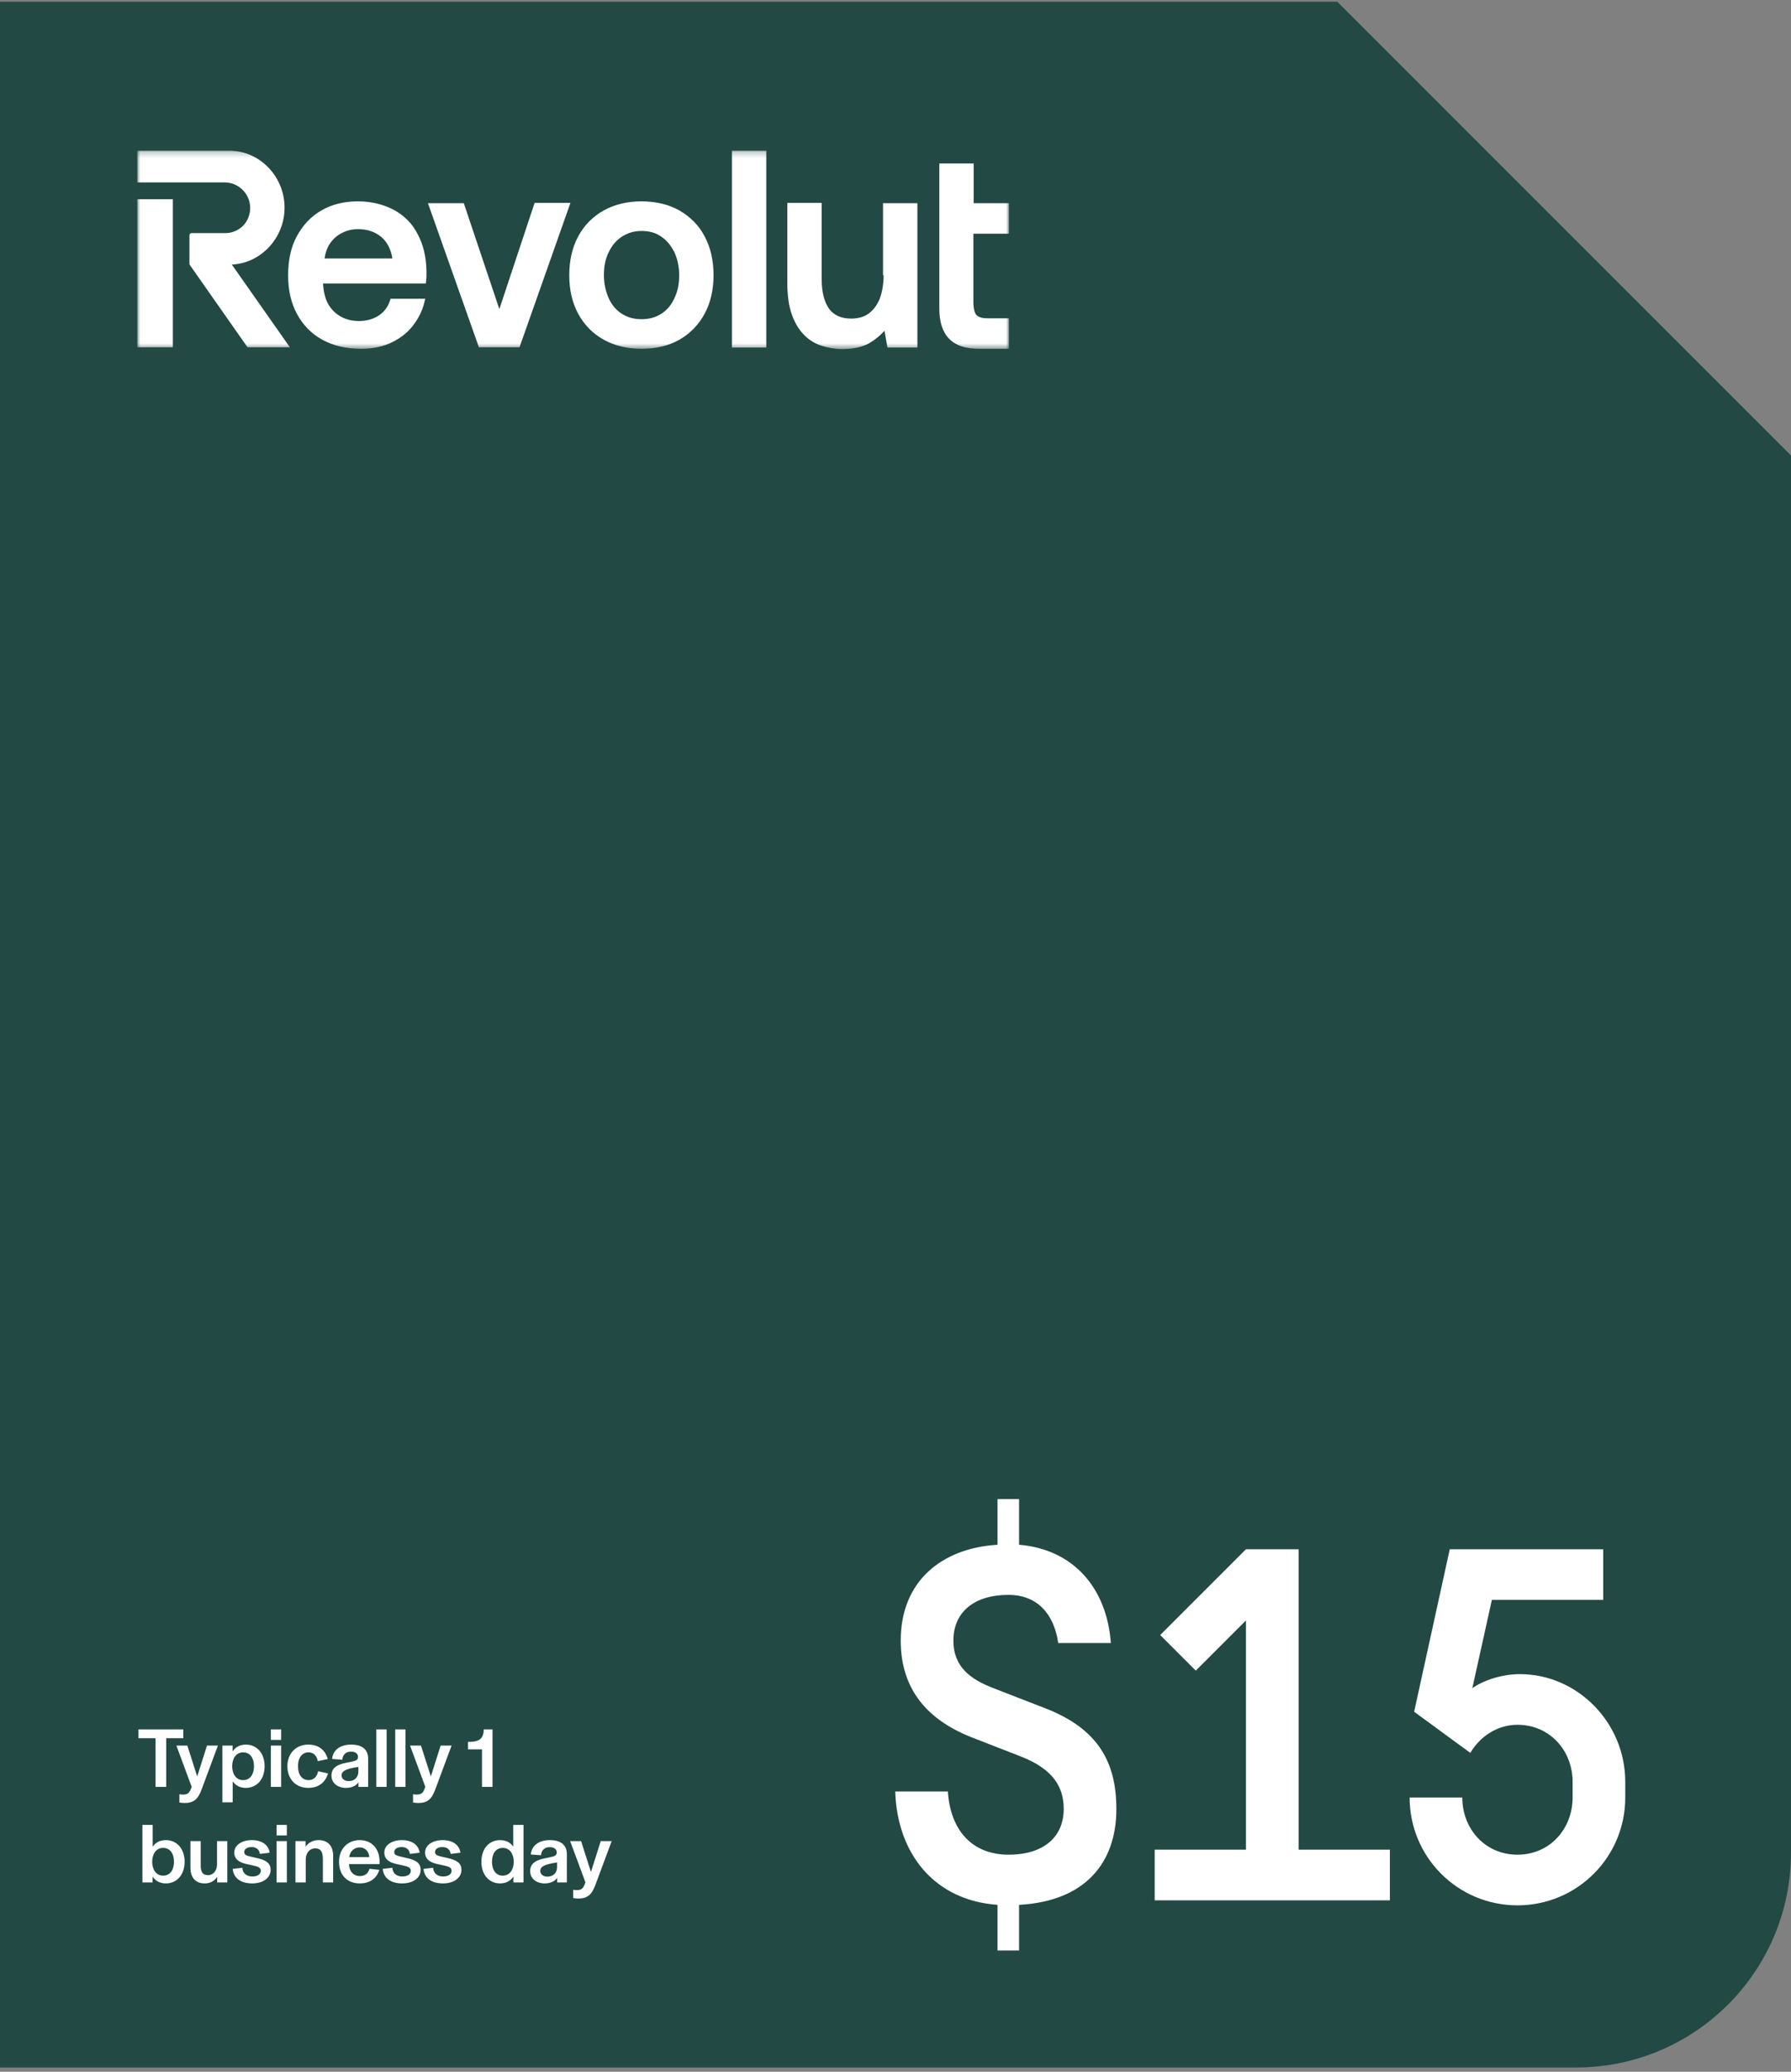
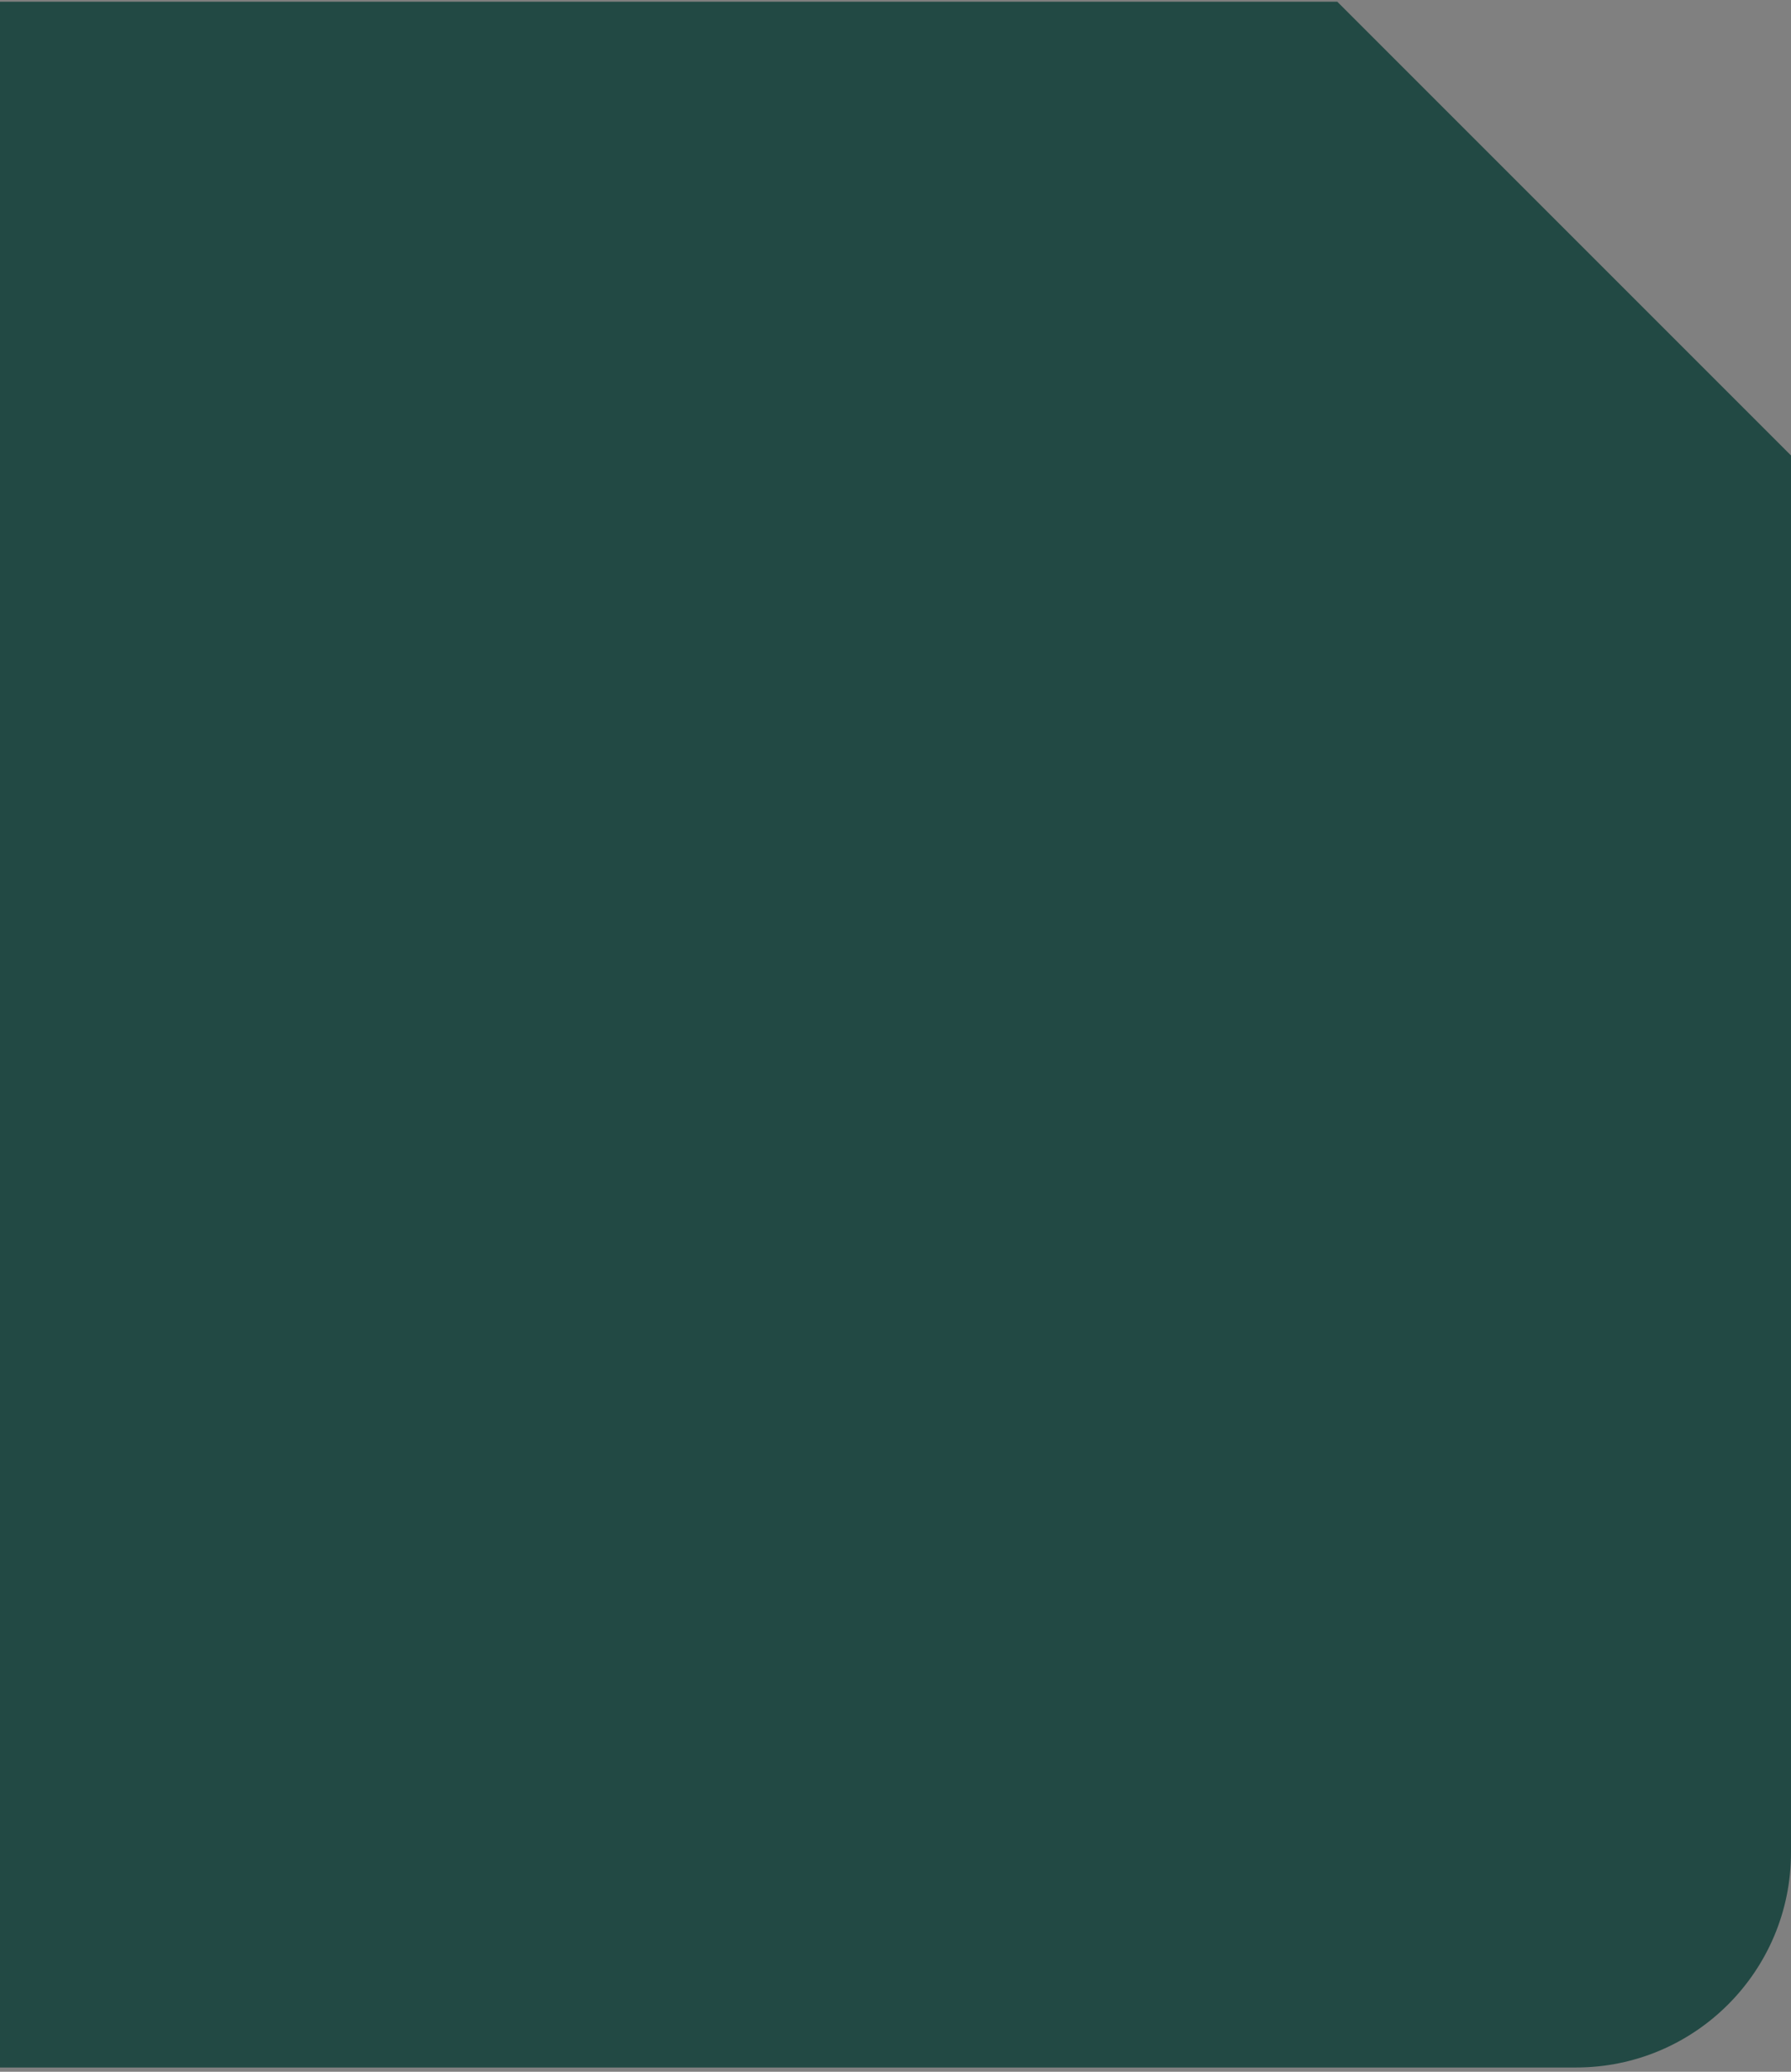
<svg xmlns="http://www.w3.org/2000/svg" fill="none" viewBox="0 0 300 347" height="347" width="300">
  <rect x="0" y="0" width="300" height="347" fill="#808080" stroke="none" />
  <path fill="#224944" d="M300 76.286V310.286C300 330.168 283.882 346.286 264 346.286H0V0.286H224L300 76.286Z" clip-rule="evenodd" fill-rule="evenodd" />
  <mask height="34" width="146" y="25" x="23" maskUnits="userSpaceOnUse" style="mask-type:luminance" id="mask0_4920_1367">
-     <path fill="white" d="M169 25.237H23V58.473H169V25.237Z" />
-   </mask>
+     </mask>
  <g mask="url(#mask0_4920_1367)">
-     <path fill="white" d="M122.6 25.237H128.356V58.217H122.6V25.237ZM169 39.145V34.032H163.094V27.384H157.338V51.672C157.338 53.922 157.884 55.609 158.975 56.734C160.067 57.859 161.705 58.422 163.938 58.422H169V53.308H165.278C164.484 53.308 163.888 53.104 163.541 52.746C163.244 52.439 163.045 51.57 163.045 50.649V39.145H169ZM83.643 51.774L89.549 33.98H95.553L87.018 58.166H80.219L71.683 34.032H77.688L83.643 51.774ZM148.008 46.099C148.008 47.633 147.76 48.962 147.363 50.036C146.916 51.11 146.271 51.979 145.478 52.541C144.683 53.104 143.69 53.359 142.549 53.359C140.912 53.359 139.671 52.797 138.877 51.723C138.083 50.598 137.636 48.962 137.636 46.763V33.98H131.879V47.377C131.879 49.473 132.128 51.263 132.624 52.644C133.121 54.075 133.815 55.2 134.659 56.069C135.502 56.939 136.494 57.552 137.636 57.91C138.728 58.268 139.919 58.473 141.16 58.473C142.946 58.473 144.435 58.115 145.576 57.501C146.619 56.888 147.462 56.172 148.157 55.405L148.653 58.217H153.666V34.032H147.909V46.099H148.008ZM113.816 35.259C112.029 34.236 109.846 33.725 107.464 33.725C105.082 33.725 102.948 34.236 101.111 35.259C99.275 36.281 97.836 37.764 96.844 39.605C95.851 41.446 95.355 43.644 95.355 46.099C95.355 48.553 95.851 50.7 96.844 52.541C97.836 54.382 99.275 55.865 101.111 56.888C102.948 57.91 105.082 58.422 107.464 58.422C109.895 58.422 112.029 57.91 113.816 56.888C115.602 55.865 117.041 54.382 118.034 52.541C119.027 50.7 119.522 48.502 119.522 46.099C119.522 43.644 119.027 41.446 118.034 39.605C117.091 37.764 115.652 36.332 113.816 35.259ZM110.789 52.541C109.846 53.155 108.754 53.462 107.464 53.462C106.173 53.462 105.082 53.155 104.139 52.541C103.196 51.928 102.451 51.058 101.955 49.934C101.459 48.809 101.161 47.53 101.161 46.099C101.161 44.616 101.409 43.337 101.955 42.264C102.451 41.19 103.196 40.27 104.139 39.656C105.082 39.042 106.173 38.684 107.464 38.684C108.754 38.684 109.895 38.991 110.789 39.656C111.731 40.27 112.426 41.19 112.972 42.264C113.468 43.337 113.766 44.667 113.766 46.099C113.766 47.53 113.518 48.809 112.972 49.934C112.476 51.058 111.731 51.928 110.789 52.541ZM28.955 33.367H23V58.166H28.955V33.367ZM47.664 34.798C47.664 29.532 43.496 25.237 38.384 25.237H23V30.555H37.64C39.972 30.555 41.858 32.446 41.907 34.747C41.907 35.923 41.511 36.997 40.717 37.815C39.922 38.582 38.88 39.042 37.789 39.042H32.081C31.883 39.042 31.734 39.196 31.734 39.4V44.156C31.734 44.258 31.734 44.309 31.784 44.36L41.461 58.166H48.557L38.831 44.309C43.694 44.105 47.664 39.861 47.664 34.798ZM65.976 35.157C64.239 34.236 62.205 33.725 59.922 33.725C57.639 33.725 55.555 34.236 53.818 35.259C52.031 36.281 50.691 37.764 49.699 39.605C48.706 41.446 48.26 43.644 48.26 46.15C48.26 48.604 48.756 50.752 49.748 52.592C50.741 54.433 52.18 55.916 53.967 56.888C55.803 57.91 57.986 58.422 60.468 58.422C62.453 58.422 64.19 58.063 65.728 57.297C67.266 56.529 68.507 55.507 69.4 54.229C70.294 53.002 70.889 51.672 71.187 50.189L71.237 50.036H65.43L65.381 50.138C65.083 51.263 64.438 52.132 63.594 52.746C62.651 53.41 61.46 53.769 60.12 53.769C58.979 53.769 57.937 53.513 57.044 53.002C56.15 52.49 55.456 51.774 54.959 50.905C54.463 49.985 54.215 48.911 54.115 47.684V47.479H71.336V47.377C71.385 47.019 71.435 46.661 71.435 46.354C71.435 45.996 71.435 45.69 71.435 45.332C71.385 42.98 70.889 40.934 69.946 39.196C69.053 37.406 67.663 36.077 65.976 35.157ZM63.892 39.707C64.884 40.576 65.48 41.752 65.728 43.286H54.364C54.513 42.315 54.81 41.446 55.307 40.73C55.852 39.963 56.498 39.4 57.341 38.991C58.135 38.582 59.029 38.378 59.971 38.378C61.559 38.378 62.85 38.838 63.892 39.707Z" clip-rule="evenodd" fill-rule="evenodd" />
-   </g>
-   <path fill="white" d="M167.088 326.686V319.042C156.42 318.286 150.288 310.39 149.952 300.058H158.772C159.192 306.61 162.888 310.642 168.936 310.642C174.984 310.642 178.176 307.534 178.176 302.998C178.176 299.47 176.58 296.362 170.952 294.178L162.972 291.07C155.58 288.214 150.876 283.174 150.876 274.774C150.876 264.946 157.596 259.318 167.088 258.73V251.086H170.7V258.73C179.772 259.486 185.4 265.954 186.072 275.194H177.252C176.58 270.406 173.808 267.13 168.936 267.13C162.804 267.13 159.696 270.322 159.696 274.774C159.696 279.31 162.72 281.326 166.416 282.754L175.068 286.114C183.972 289.558 186.996 295.186 186.996 302.998C186.996 312.07 181.704 318.454 170.7 319.042V326.686H167.088ZM193.413 309.802H208.701V271.414L200.301 279.814L194.337 273.85L208.701 259.486H217.521V309.802H232.809V318.286H193.413V309.802ZM236.875 286.702L242.839 259.486H268.543V267.97H249.895L246.619 282.754C248.383 281.494 251.491 280.402 254.599 280.402C264.175 280.402 272.239 288.466 272.239 298.462V301.066C272.239 311.062 264.175 319.126 254.179 319.126C244.183 319.126 236.119 311.062 236.119 301.066H244.939C244.939 306.274 248.719 310.642 254.179 310.642C259.639 310.642 263.419 306.274 263.419 301.066V298.462C263.419 293.254 259.639 288.886 254.179 288.886C250.735 288.886 247.879 290.902 246.283 293.59L236.875 286.702Z" />
-   <path fill="white" d="M26.052 299.286V291.138H23.196V289.654H30.7V291.138H27.844V299.286H26.052ZM30.932 301.988C30.582 301.988 30.316 301.946 30.05 301.904V300.518C30.246 300.56 30.456 300.574 30.652 300.574C31.31 300.574 31.66 300.378 31.912 299.776L32.108 299.286L29.546 292.37H31.38L33.032 297.536L34.67 292.37H36.504L33.732 299.818C33.158 301.358 32.402 301.988 30.932 301.988ZM37.253 301.876V292.37H38.961V293.364C39.339 292.748 40.053 292.202 41.187 292.202C42.993 292.202 44.323 293.616 44.323 295.828C44.323 298.04 42.993 299.454 41.187 299.454C39.997 299.454 39.325 298.88 38.975 298.348V301.876H37.253ZM40.725 298.152C41.943 298.152 42.545 297.116 42.545 295.828C42.545 294.54 41.943 293.504 40.725 293.504C39.521 293.504 38.891 294.568 38.891 295.828C38.891 297.088 39.521 298.152 40.725 298.152ZM45.367 299.286V292.37H47.09V299.286H45.367ZM45.367 291.418V289.654H47.09V291.418H45.367ZM51.627 299.454C49.569 299.454 48.141 298.012 48.141 295.828C48.141 293.672 49.583 292.202 51.641 292.202C53.559 292.202 54.553 293.322 54.903 294.624L53.237 294.974C53.069 294.148 52.593 293.504 51.669 293.504C50.675 293.504 49.919 294.302 49.919 295.814C49.919 297.34 50.661 298.152 51.683 298.152C52.565 298.152 53.083 297.592 53.293 296.668L54.959 297.032C54.525 298.39 53.531 299.454 51.627 299.454ZM57.941 299.454C56.611 299.454 55.519 298.684 55.519 297.396C55.519 296.08 56.513 295.534 58.025 295.24L58.907 295.058C59.649 294.904 59.971 294.764 59.971 294.246C59.971 293.742 59.537 293.378 58.795 293.378C57.941 293.378 57.395 293.896 57.339 294.736L55.631 294.61C55.757 293.14 56.961 292.202 58.795 292.202C60.699 292.202 61.665 293.056 61.665 294.554V299.286H60.041V298.53H60.027C59.705 299.034 59.005 299.454 57.941 299.454ZM58.417 298.32C59.313 298.32 60.027 297.732 60.027 296.71V295.94C58.795 296.136 58.137 296.304 57.717 296.556C57.409 296.738 57.213 297.004 57.213 297.368C57.213 297.928 57.703 298.32 58.417 298.32ZM63.039 299.286V289.654H64.761V299.286H63.039ZM66.204 299.286V289.654H67.927V299.286H66.204ZM70.07 301.988C69.72 301.988 69.454 301.946 69.188 301.904V300.518C69.384 300.56 69.594 300.574 69.79 300.574C70.448 300.574 70.798 300.378 71.05 299.776L71.246 299.286L68.684 292.37H70.518L72.17 297.536L73.808 292.37H75.642L72.87 299.818C72.296 301.358 71.54 301.988 70.07 301.988ZM80.733 299.286V293H78.395V291.74H78.619C80.047 291.74 80.985 291.362 81.027 289.752V289.654H82.497V299.286H80.733ZM27.788 315.454C26.654 315.454 25.94 314.908 25.562 314.306V315.286H23.854V305.654H25.576V309.308C25.926 308.776 26.598 308.202 27.788 308.202C29.594 308.202 30.924 309.616 30.924 311.828C30.924 314.04 29.594 315.454 27.788 315.454ZM27.326 314.152C28.544 314.152 29.146 313.116 29.146 311.828C29.146 310.54 28.544 309.504 27.326 309.504C26.122 309.504 25.492 310.568 25.492 311.828C25.492 313.088 26.122 314.152 27.326 314.152ZM34.292 315.454C32.724 315.454 31.898 314.446 31.898 312.794V308.37H33.62V312.388C33.62 313.41 33.858 314.068 34.839 314.068C35.776 314.068 36.35 313.256 36.35 312.276V308.37H38.072V315.286H36.379V314.362H36.364C35.931 315.034 35.217 315.454 34.292 315.454ZM42.239 315.454C40.419 315.454 39.131 314.642 38.977 313.018L40.587 312.836C40.657 313.83 41.385 314.292 42.253 314.292C43.121 314.292 43.681 313.928 43.681 313.34C43.681 312.78 43.205 312.626 42.295 312.43L41.273 312.206C40.055 311.94 39.243 311.38 39.243 310.274C39.243 309.07 40.475 308.202 42.183 308.202C43.877 308.202 44.997 309.014 45.165 310.316L43.527 310.512C43.443 309.756 42.897 309.364 42.141 309.364C41.413 309.364 40.909 309.7 40.909 310.176C40.909 310.68 41.287 310.806 42.029 310.974L43.051 311.212C44.521 311.548 45.333 312.038 45.333 313.172C45.333 314.572 44.017 315.454 42.239 315.454ZM46.325 315.286V308.37H48.047V315.286H46.325ZM46.325 307.418V305.654H48.047V307.418H46.325ZM49.49 315.286V308.37H51.184V309.294H51.198C51.576 308.72 52.318 308.202 53.354 308.202C54.852 308.202 55.804 309.098 55.804 310.862V315.286H54.082V311.464C54.082 310.358 53.858 309.588 52.808 309.588C51.8 309.588 51.212 310.428 51.212 311.478V315.286H49.49ZM60.247 315.454C58.329 315.454 56.789 314.222 56.789 311.828C56.789 309.588 58.315 308.202 60.261 308.202C62.221 308.202 63.579 309.616 63.579 311.772V312.22H58.455C58.539 313.62 59.337 314.222 60.275 314.222C61.143 314.222 61.689 313.788 61.885 313.004L63.537 313.186C63.173 314.39 62.193 315.454 60.247 315.454ZM58.497 311.044H61.857C61.815 310.162 61.185 309.42 60.275 309.42C59.337 309.42 58.623 310.064 58.497 311.044ZM67.369 315.454C65.549 315.454 64.261 314.642 64.107 313.018L65.717 312.836C65.787 313.83 66.515 314.292 67.383 314.292C68.251 314.292 68.811 313.928 68.811 313.34C68.811 312.78 68.335 312.626 67.425 312.43L66.403 312.206C65.185 311.94 64.373 311.38 64.373 310.274C64.373 309.07 65.605 308.202 67.313 308.202C69.007 308.202 70.127 309.014 70.295 310.316L68.657 310.512C68.573 309.756 68.027 309.364 67.271 309.364C66.543 309.364 66.039 309.7 66.039 310.176C66.039 310.68 66.417 310.806 67.159 310.974L68.181 311.212C69.651 311.548 70.463 312.038 70.463 313.172C70.463 314.572 69.147 315.454 67.369 315.454ZM74.198 315.454C72.379 315.454 71.091 314.642 70.936 313.018L72.546 312.836C72.617 313.83 73.344 314.292 74.213 314.292C75.081 314.292 75.641 313.928 75.641 313.34C75.641 312.78 75.165 312.626 74.254 312.43L73.233 312.206C72.014 311.94 71.203 311.38 71.203 310.274C71.203 309.07 72.434 308.202 74.142 308.202C75.837 308.202 76.957 309.014 77.124 310.316L75.487 310.512C75.403 309.756 74.856 309.364 74.1 309.364C73.373 309.364 72.868 309.7 72.868 310.176C72.868 310.68 73.246 310.806 73.989 310.974L75.01 311.212C76.481 311.548 77.293 312.038 77.293 313.172C77.293 314.572 75.977 315.454 74.198 315.454ZM83.756 315.454C81.964 315.454 80.634 314.04 80.634 311.828C80.634 309.616 81.964 308.202 83.756 308.202C84.946 308.202 85.632 308.776 85.968 309.308V305.654H87.69V315.286H85.996V314.306C85.604 314.908 84.89 315.454 83.756 315.454ZM84.218 314.152C85.422 314.152 86.052 313.088 86.052 311.828C86.052 310.568 85.422 309.504 84.218 309.504C83 309.504 82.412 310.54 82.412 311.828C82.412 313.116 83 314.152 84.218 314.152ZM91.226 315.454C89.896 315.454 88.804 314.684 88.804 313.396C88.804 312.08 89.798 311.534 91.31 311.24L92.192 311.058C92.934 310.904 93.256 310.764 93.256 310.246C93.256 309.742 92.822 309.378 92.08 309.378C91.226 309.378 90.68 309.896 90.624 310.736L88.916 310.61C89.042 309.14 90.246 308.202 92.08 308.202C93.984 308.202 94.95 309.056 94.95 310.554V315.286H93.326V314.53H93.312C92.99 315.034 92.29 315.454 91.226 315.454ZM91.702 314.32C92.598 314.32 93.312 313.732 93.312 312.71V311.94C92.08 312.136 91.422 312.304 91.002 312.556C90.694 312.738 90.498 313.004 90.498 313.368C90.498 313.928 90.988 314.32 91.702 314.32ZM96.888 317.988C96.538 317.988 96.272 317.946 96.006 317.904V316.518C96.202 316.56 96.412 316.574 96.608 316.574C97.266 316.574 97.616 316.378 97.868 315.776L98.064 315.286L95.502 308.37H97.336L98.988 313.536L100.626 308.37H102.46L99.688 315.818C99.114 317.358 98.358 317.988 96.888 317.988Z" />
+     </g>
</svg>